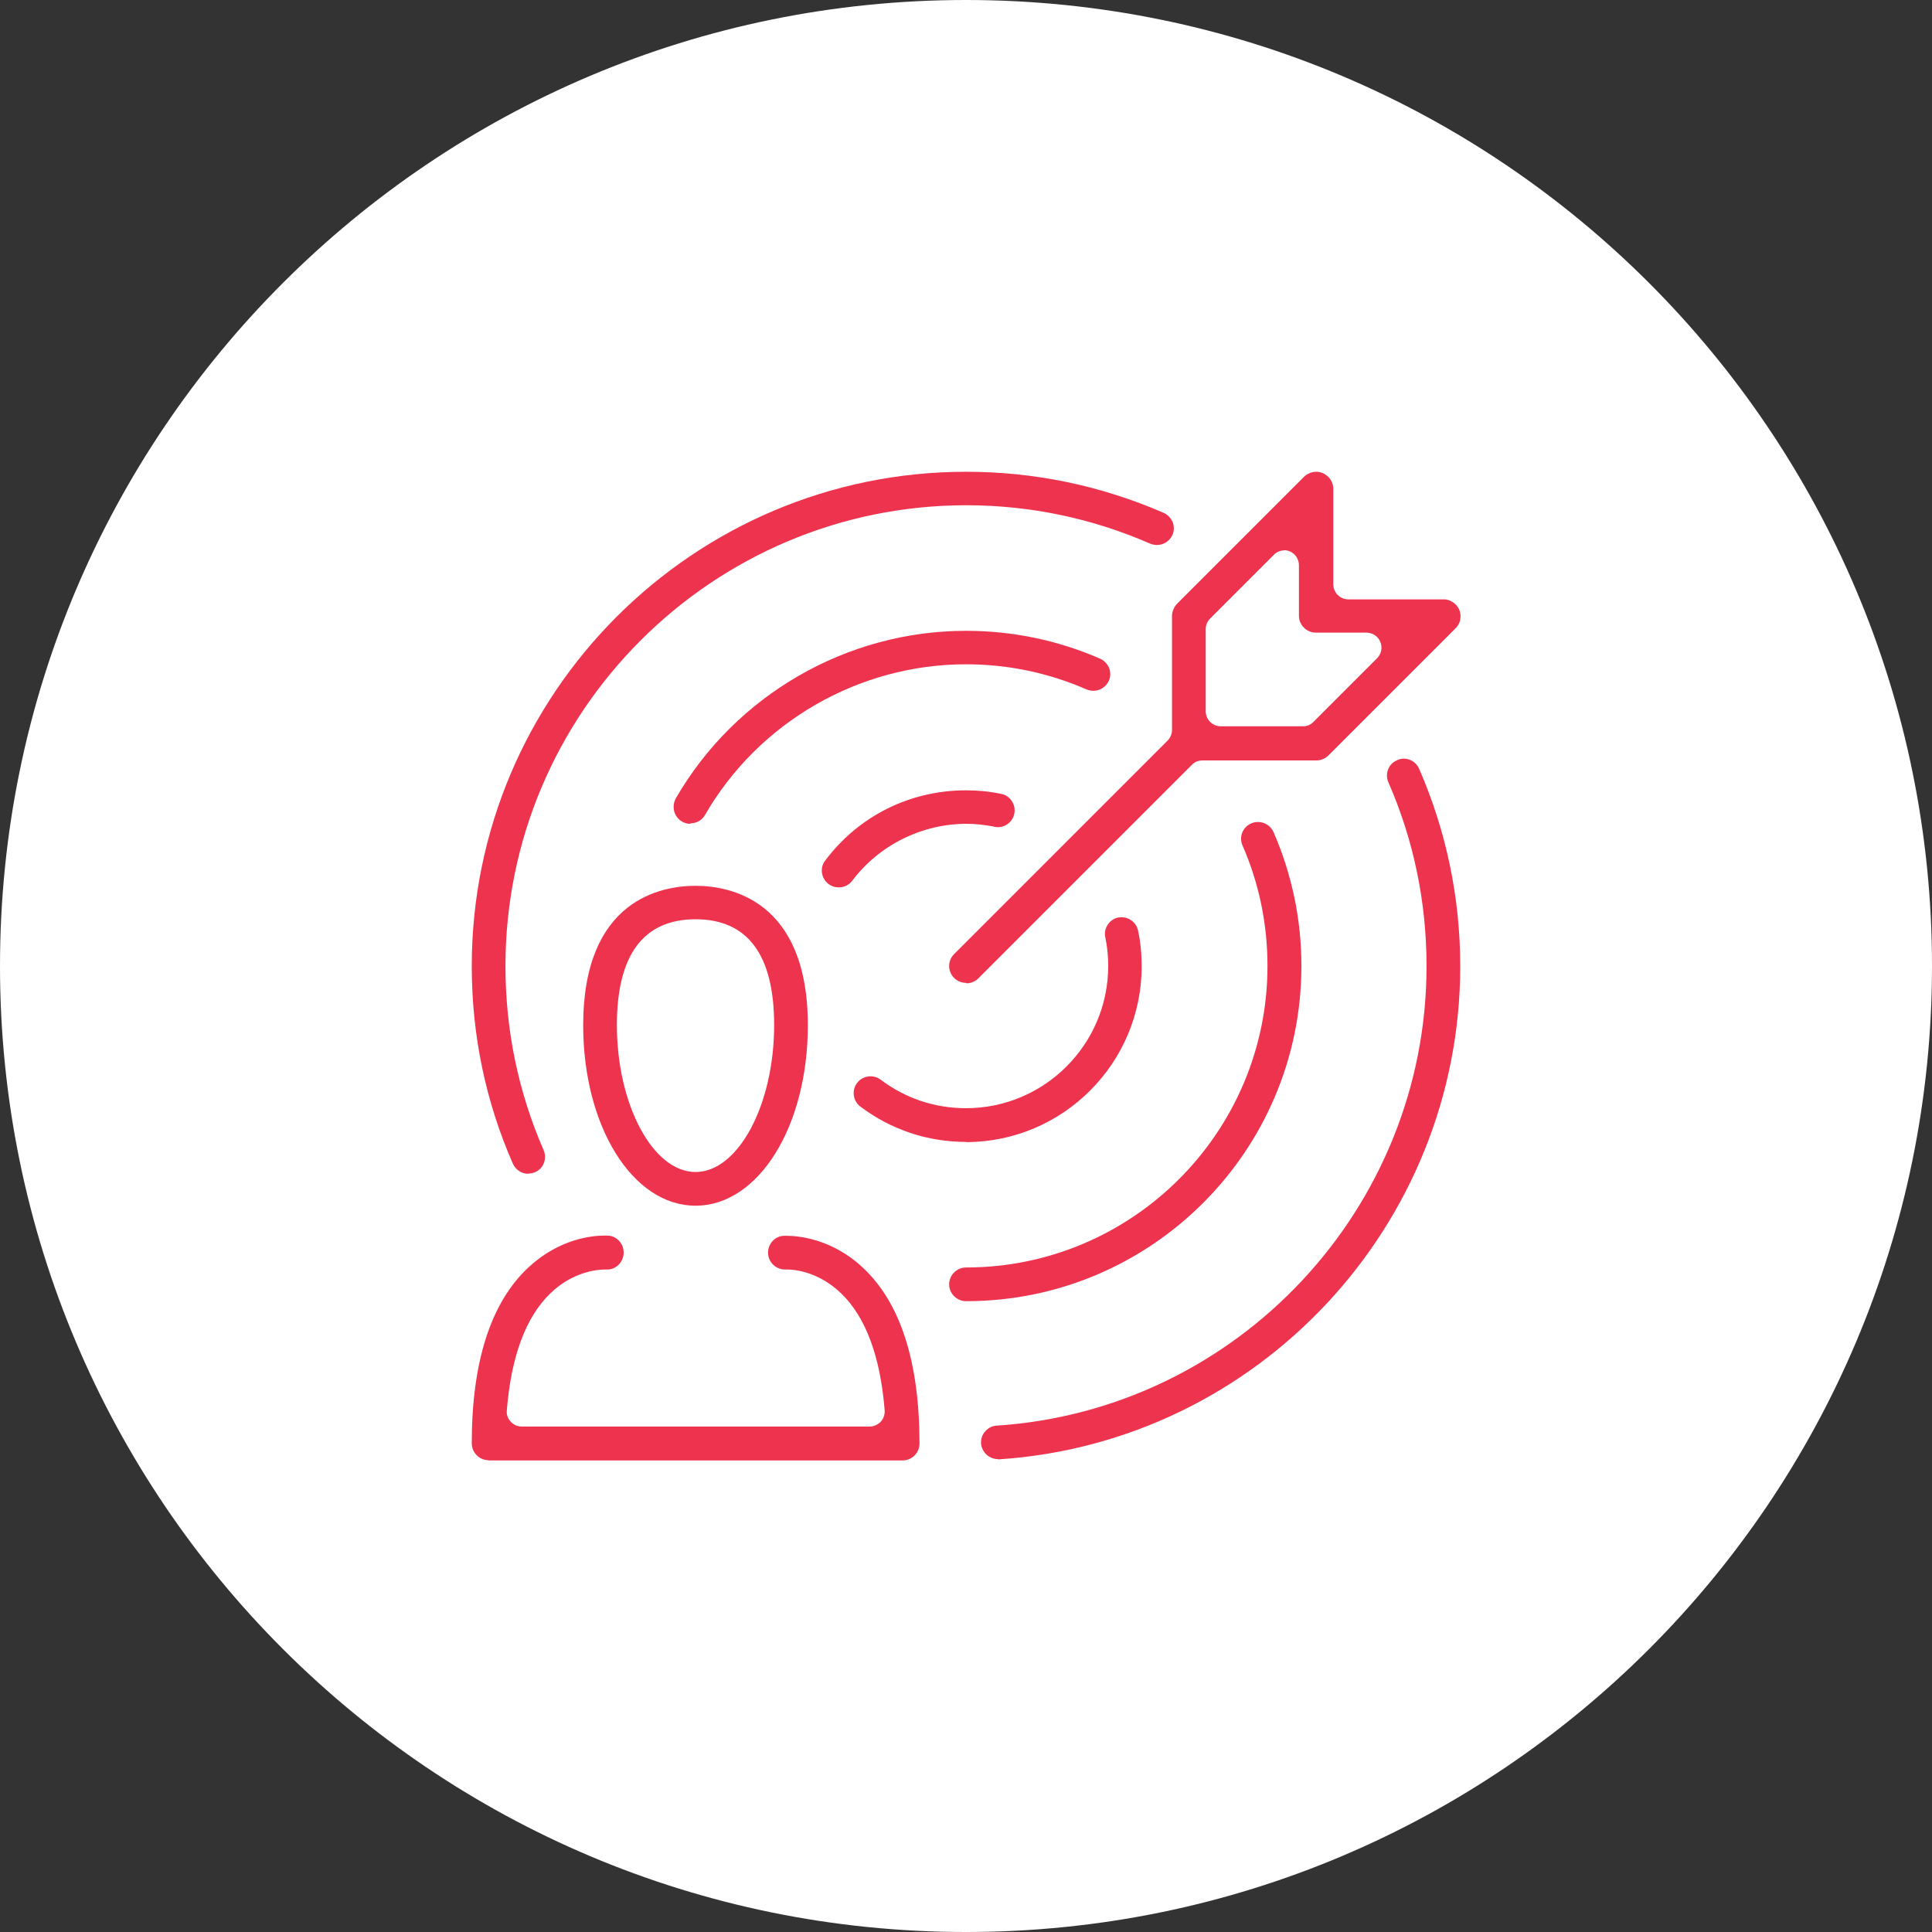
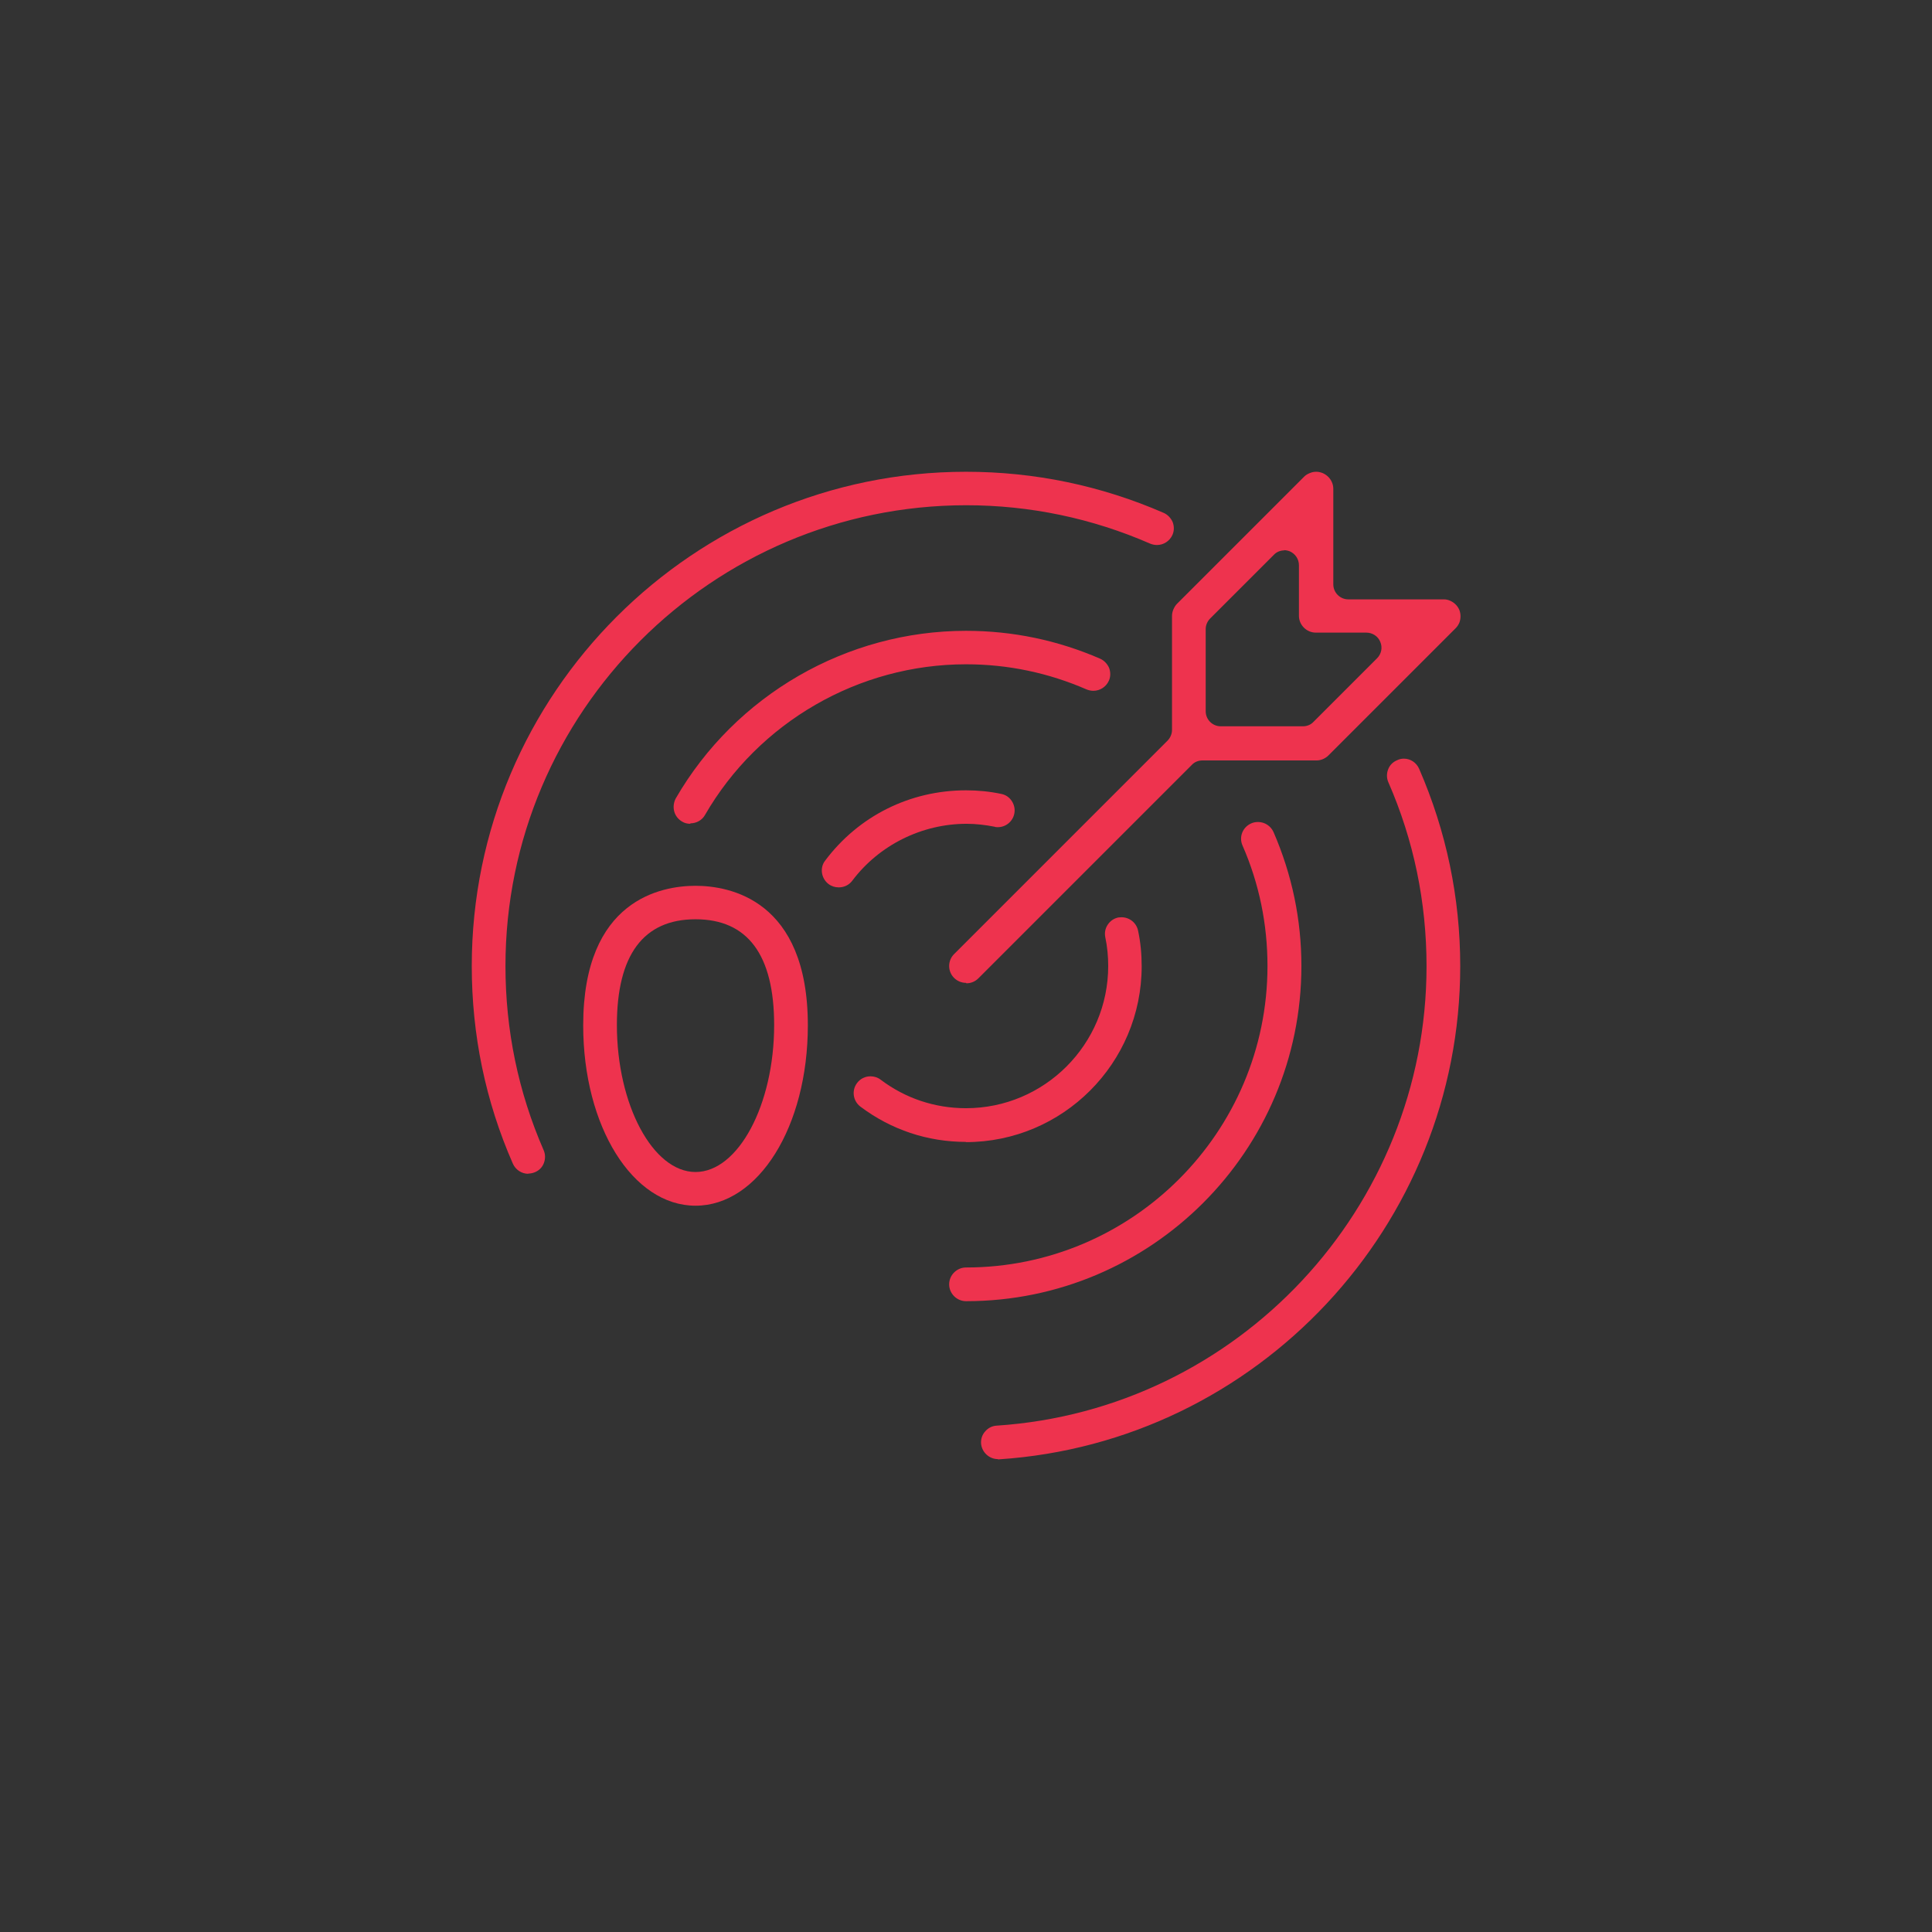
<svg xmlns="http://www.w3.org/2000/svg" width="86" height="86" viewBox="0 0 86 86" fill="none">
  <rect x="0" y="0" width="86" height="86" fill="#333333" stroke="none" />
-   <path d="M43 86C66.748 86 86 66.748 86 43C86 19.252 66.748 0 43 0C19.252 0 0 19.252 0 43C0 66.748 19.252 86 43 86Z" fill="white" />
  <g clip-path="url(#clip0_12430_454)">
    <path d="M30.96 53.67C28.16 53.67 25.96 50.14 25.96 45.64C25.96 40.03 29.46 39.43 30.96 39.43C32.46 39.43 35.96 40.04 35.96 45.64C35.96 50.15 33.76 53.67 30.96 53.67ZM30.96 40.92C28.64 40.92 27.46 42.51 27.46 45.63C27.46 49.17 29.06 52.17 30.96 52.17C32.86 52.17 34.46 49.18 34.46 45.63C34.46 42.5 33.28 40.92 30.96 40.92Z" fill="#EE334E" />
-     <path d="M21.75 65C21.34 65 21 64.66 21 64.25C21 60.61 21.85 57.97 23.53 56.41C24.9 55.14 26.35 55 26.91 55C26.98 55 27.03 55 27.06 55C27.27 55.01 27.45 55.11 27.58 55.26C27.71 55.41 27.77 55.6 27.76 55.81C27.73 56.2 27.41 56.51 27.04 56.51H26.92C26.61 56.51 25.5 56.6 24.5 57.57C23.4 58.63 22.75 60.39 22.56 62.79C22.54 62.97 22.61 63.16 22.74 63.29C22.87 63.43 23.04 63.5 23.23 63.5H38.71C38.9 63.5 39.07 63.42 39.2 63.29C39.33 63.15 39.39 62.97 39.38 62.79C39.19 60.39 38.54 58.63 37.44 57.57C36.39 56.56 35.27 56.51 35.05 56.51C35.05 56.51 34.95 56.51 34.94 56.51C34.54 56.51 34.21 56.19 34.19 55.8C34.17 55.39 34.47 55.04 34.87 55.01C34.9 55.01 34.95 55.01 35.03 55.01C35.47 55.01 37 55.11 38.4 56.42C40.08 57.98 40.93 60.62 40.93 64.26C40.93 64.67 40.59 65.01 40.18 65.01H21.75V65Z" fill="#EE334E" />
    <path d="M23.52 52.25C23.22 52.25 22.95 52.07 22.83 51.8C21.61 49.02 21 46.06 21 43C21 30.87 30.87 21 43 21C46.06 21 49.02 21.62 51.8 22.83C51.98 22.91 52.12 23.06 52.2 23.24C52.27 23.43 52.27 23.63 52.19 23.81C52.07 24.08 51.8 24.26 51.5 24.26C51.4 24.26 51.3 24.24 51.2 24.2C48.61 23.07 45.85 22.49 43 22.49C31.7 22.5 22.5 31.7 22.5 43C22.5 45.85 23.07 48.61 24.2 51.2C24.28 51.38 24.28 51.59 24.21 51.77C24.14 51.96 24 52.1 23.81 52.18C23.71 52.22 23.61 52.24 23.51 52.24L23.52 52.25Z" fill="#EE334E" />
    <path d="M44.42 64.95C44.03 64.95 43.7 64.64 43.67 64.25C43.66 64.05 43.72 63.86 43.86 63.71C43.99 63.56 44.17 63.47 44.37 63.46C55.1 62.75 63.5 53.77 63.5 43.01C63.5 40.16 62.93 37.4 61.8 34.82C61.72 34.64 61.72 34.43 61.79 34.25C61.86 34.06 62 33.92 62.19 33.84C62.29 33.79 62.39 33.77 62.49 33.77C62.79 33.77 63.05 33.95 63.17 34.22C64.38 37 65 39.96 65 43.01C65 54.56 55.98 64.2 44.47 64.96H44.42V64.95Z" fill="#EE334E" />
    <path d="M30.73 36.67C30.6 36.67 30.47 36.64 30.36 36.57C30.19 36.47 30.06 36.31 30.01 36.11C29.96 35.92 29.99 35.71 30.08 35.54C32.74 30.94 37.69 28.08 43 28.08C45.08 28.08 47.08 28.5 48.97 29.32C49.15 29.4 49.29 29.55 49.37 29.73C49.44 29.92 49.44 30.12 49.36 30.3C49.24 30.57 48.97 30.75 48.67 30.75C48.57 30.75 48.47 30.73 48.37 30.69C46.67 29.95 44.87 29.57 43 29.57C38.23 29.57 33.77 32.14 31.38 36.28C31.25 36.51 31 36.65 30.73 36.65V36.67Z" fill="#EE334E" />
    <path d="M43 57.92C42.59 57.92 42.25 57.58 42.25 57.17C42.25 56.76 42.59 56.42 43 56.42C50.4 56.42 56.42 50.4 56.42 43C56.42 41.14 56.05 39.33 55.31 37.64C55.14 37.26 55.31 36.82 55.7 36.65C55.79 36.61 55.89 36.59 56 36.59C56.3 36.59 56.57 36.77 56.69 37.04C57.51 38.93 57.93 40.93 57.93 43C57.93 51.23 51.24 57.92 43.01 57.92H43Z" fill="#EE334E" />
    <path d="M37.33 39.5C37.17 39.5 37.01 39.45 36.88 39.35C36.72 39.23 36.62 39.05 36.59 38.86C36.56 38.66 36.61 38.46 36.73 38.31C38.22 36.32 40.51 35.18 43 35.18C43.53 35.18 44.05 35.23 44.57 35.34C44.77 35.38 44.93 35.49 45.04 35.66C45.15 35.83 45.19 36.03 45.15 36.22C45.08 36.57 44.77 36.82 44.42 36.82C44.37 36.82 44.32 36.82 44.27 36.8C43.86 36.72 43.44 36.67 43.03 36.67C41.03 36.67 39.13 37.62 37.94 39.2C37.8 39.39 37.58 39.5 37.34 39.5H37.33Z" fill="#EE334E" />
    <path d="M43 50.83C41.29 50.83 39.67 50.29 38.3 49.26C37.97 49.01 37.9 48.54 38.15 48.21C38.29 48.02 38.51 47.91 38.75 47.91C38.91 47.91 39.07 47.96 39.2 48.06C40.3 48.89 41.61 49.33 43 49.33C46.49 49.33 49.33 46.49 49.33 43C49.33 42.57 49.29 42.14 49.2 41.72C49.16 41.52 49.2 41.32 49.31 41.16C49.42 40.99 49.59 40.88 49.78 40.84C49.82 40.84 49.87 40.83 49.92 40.83C50.28 40.83 50.59 41.08 50.66 41.43C50.77 41.94 50.82 42.47 50.82 43.01C50.82 47.33 47.31 50.84 42.99 50.84L43 50.83Z" fill="#EE334E" />
    <path d="M43 43.75C42.8 43.75 42.61 43.67 42.47 43.53C42.33 43.39 42.25 43.2 42.25 43C42.25 42.8 42.33 42.61 42.47 42.47L51.97 32.97C52.09 32.85 52.17 32.67 52.17 32.5V27.42C52.17 27.32 52.19 27.23 52.23 27.13C52.27 27.04 52.32 26.95 52.39 26.88L58.05 21.22C58.12 21.15 58.2 21.1 58.3 21.06C58.39 21.02 58.49 21 58.59 21C58.69 21 58.78 21.02 58.88 21.06C59.06 21.14 59.21 21.28 59.29 21.47C59.33 21.56 59.35 21.66 59.35 21.76V26.01C59.35 26.38 59.65 26.68 60.02 26.68H64.27C64.37 26.68 64.46 26.7 64.55 26.74C64.73 26.82 64.88 26.96 64.96 27.15C65.03 27.33 65.03 27.54 64.96 27.72C64.92 27.81 64.87 27.89 64.8 27.96L59.13 33.63C59.06 33.7 58.98 33.75 58.89 33.79C58.8 33.83 58.7 33.85 58.6 33.85H53.52C53.34 33.85 53.17 33.92 53.05 34.05L43.55 43.55C43.41 43.69 43.22 43.77 43.02 43.77L43 43.75ZM57.17 24.5C56.99 24.5 56.82 24.57 56.7 24.7L53.87 27.53C53.75 27.65 53.67 27.82 53.67 28V31.66C53.67 32.03 53.97 32.33 54.34 32.33H58C58.18 32.33 58.35 32.26 58.47 32.13L61.3 29.3C61.49 29.11 61.55 28.82 61.44 28.57C61.34 28.32 61.09 28.16 60.82 28.16H58.57C58.16 28.16 57.82 27.82 57.82 27.41V25.16C57.82 24.89 57.66 24.65 57.41 24.54C57.33 24.51 57.24 24.49 57.15 24.49L57.17 24.5Z" fill="#EE334E" />
  </g>
  <defs>
    <clipPath id="clip0_12430_454">
      <rect width="44" height="44" fill="white" transform="translate(21 21)" />
    </clipPath>
  </defs>
</svg>